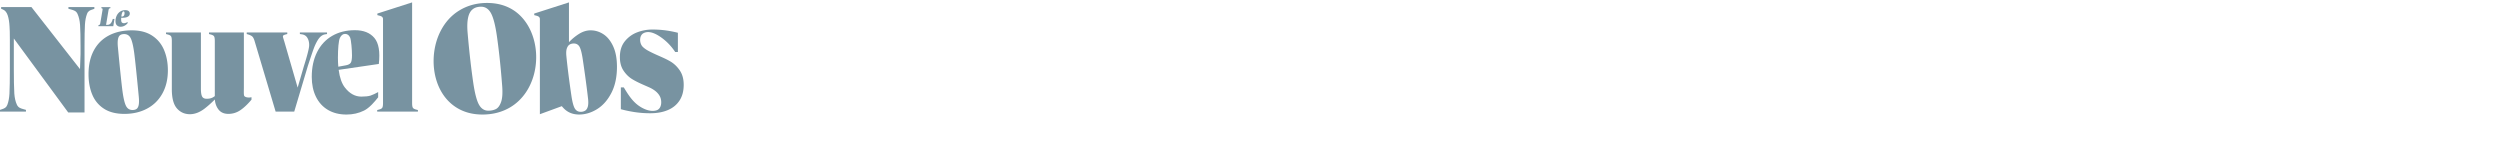
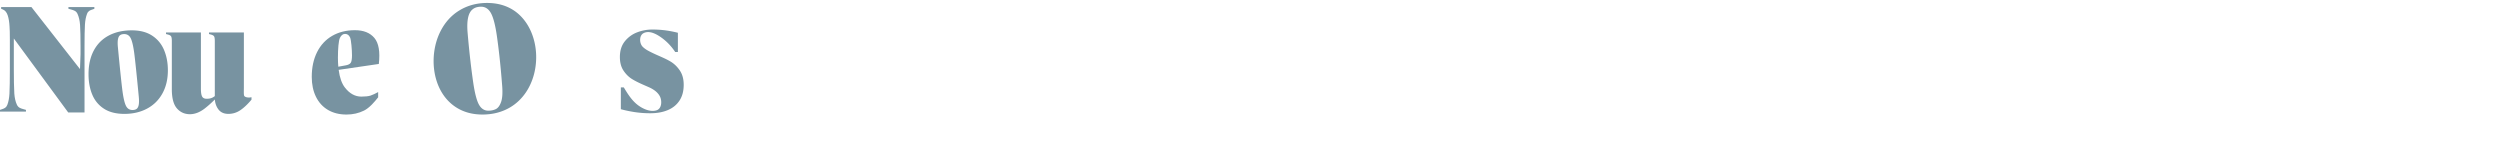
<svg xmlns="http://www.w3.org/2000/svg" viewBox="0 0 650 40" fill="none" preserveAspectRatio="xMinYMin meet">
  <path d="M176.755 18.331q-1.007-1.492-2.417-2.331c-1.5-.896-3.15-1.483-4.71-2.25-.883-.434-1.831-.884-2.534-1.6-.86-.87-.976-2.909.244-3.535 1.474-.757 3.237.196 4.454 1.034 1.502 1.034 2.751 2.354 3.763 3.872h.696V8.52a29 29 0 0 0-3.108-.61 26 26 0 0 0-3.57-.231q-2.018 0-3.927.735a7.5 7.5 0 0 0-3.194 2.331q-1.282 1.599-1.282 4.074 0 2.145.948 3.551.943 1.407 2.247 2.206c1.39.851 2.906 1.461 4.389 2.12 1.111.494 2.238 1.245 2.813 2.353.578 1.11.552 3.179-.87 3.634-1.577.505-3.484-.356-4.743-1.28-1.627-1.198-2.687-2.893-3.711-4.589-.019-.035-.048-.064-.074-.096h-.748v5.673q1.68.463 3.612.758a27 27 0 0 0 4.074.295q2.562 0 4.518-.818 1.954-.818 3.047-2.48 1.093-1.66 1.092-4.096.002-2.23-1.009-3.718M39.574 9.277q-2.1-1.387-5.295-1.387-3.445.001-5.988 1.345t-3.907 3.908q-1.366 2.563-1.365 6.132 0 2.985.966 5.314.968 2.331 3.047 3.677 2.08 1.344 5.314 1.345 3.32 0 5.882-1.365 2.563-1.362 3.991-3.93c.95-1.708 1.43-3.724 1.43-6.049q-.002-2.898-.99-5.252c-.655-1.567-1.685-2.816-3.085-3.738m-3.503 17.98q-.148.756-.546 1.05-.4.295-1.072.296-1.136 0-1.68-1.05c-.366-.7-.67-1.981-.924-3.844-.25-1.862-.72-6.43-1.195-11.446q-.125-1.301.02-2.058t.545-1.05 1.073-.292q1.135 0 1.679 1.05t.925 3.843c.25 1.862.719 6.435 1.194 11.447q.125 1.296-.02 2.054m28.643-1.899c-.504 0-1.008-.132-1.19-.399-.184-.266-.113-1.338-.113-2.234V8.437h-9.074v.411l.463.125q.67.169.86.482.189.315.19 1.197v14.336a5 5 0 0 1-.546.354q-.63.336-1.554.337-.884 0-1.198-.588-.314-.587-.315-2.016V8.437h-9.073v.411l.462.125q.672.169.86.482.19.315.19 1.197v12.529q0 3.486 1.323 4.999 1.325 1.512 3.38 1.512 1.934 0 3.886-1.512 1.208-.936 2.597-2.318.097 1.422.87 2.507.883 1.24 2.646 1.24 1.681 0 3.089-.944 1.405-.945 2.922-2.752v-.639a6 6 0 0 1-.38.064q-.168.02-.295.02m68.702-22.762Q130.517.77 126.65.769q-3.993 0-7.163 1.914-3.174 1.91-4.98 5.484c-3.182 6.29-2.231 15.758 4.155 19.784q2.899 1.826 6.765 1.827 4.073 0 7.247-1.891c6.411-3.82 8.229-12.747 5.519-19.367-.973-2.386-2.582-4.537-4.778-5.924m-3.14 23.933q-.504 1.406-1.345 1.827-.843.42-1.975.42-1.555-.001-2.437-1.595-.88-1.594-1.493-5.799c-.404-2.8-.963-7.147-1.467-13.084q-.169-2.268.148-3.718.312-1.45 1.156-2.141c.558-.463 1.303-.694 2.225-.694q1.636.001 2.562 1.68.924 1.68 1.535 5.904c.404 2.816.934 7.14 1.383 13.023q.211 2.765-.292 4.177" fill="#7893a1" />
  <path d="m24.074 2.452.462-.167v-.453h-6.745v.453l.629.167c.812.225 1.393.395 1.743 1.178.35.787.569 1.692.652 2.855.084 1.162.125 3.278.125 5.548v2.026l-.138 3.907L8.168 1.83H.292v.453l.42.167q.882.338 1.282 1.512.399 1.177.485 2.941c.054 1.178.083 1.101.083 3.368v7.918c0 2.212-.035 5.028-.106 6.177q-.103 1.726-.546 2.877c-.295.77-.764.934-1.406 1.156L0 28.565v.453h6.746v-.453l-.588-.167c-.812-.225-1.4-.395-1.766-1.178q-.545-1.176-.67-2.919c-.084-1.162-.126-4.013-.126-6.283v-8.011l14.137 19.226h4.244V11.904c0-2.24.036-4.334.107-5.484.07-1.149.25-2.042.545-2.812.29-.77.774-.934 1.445-1.156M98.32 23.939c-.672.366-1.452.754-2.01.924q-.842.252-2.354.254-2.438 0-4.264-2.331-1.242-1.585-1.637-4.63l10.44-1.525q.545-4.748-1.155-6.765T92.277 7.85t-5.905 1.47q-2.543 1.471-3.927 4.222-1.387 2.754-1.387 6.45 0 2.941 1.092 5.17 1.093 2.226 3.13 3.423t4.81 1.197q2.48 0 4.56-1.03c1.386-.687 2.719-2.245 3.67-3.449zm-10.458-8.994c0-2.24.173-4.38.51-5.079q.505-1.05 1.346-1.05.88 0 1.303.925c.28.616.498 3.188.498 4.643q0 1.468-.337 1.955-.336.482-1.304.652l-1.917.35c-.064-.742-.1-1.538-.1-2.396" fill="#7893a1" />
-   <path d="M83.158 9.708q.607-.65 1.365-.777l.504-.083v-.411h-7.061v.411l.546.083q.882.126 1.346.82c.308.462.574 1.19.517 2.183-.058.995-.826 3.586-1.355 5.24l-1.631 5.602-3.535-12.207q-.043-.084-.065-.148a.4.4 0 0 1-.022-.147q-.251-.714-.19-.925t.652-.379l.463-.125v-.408H64.147v.411l.421.125q.67.21 1.008.504t.588 1.092l5.503 18.455h4.832l3.532-11.847c.588-1.766 1.432-4.4 1.869-5.365.433-.97.854-1.667 1.258-2.104m73.725-.811q-1.554-1.007-3.32-1.008-1.555 0-3.047.944a13 13 0 0 0-2.585 2.142V.623l-9.032 2.9v.41l.63.167q.463.126.652.337a.74.74 0 0 1 .189.504v24.752l5.705-2.09q.31.393.681.745 1.512 1.427 3.824 1.429 2.395 0 4.665-1.407c1.513-.937 2.752-2.347 3.718-4.222q1.45-2.813 1.448-6.807-.001-3.15-.985-5.294-.987-2.143-2.543-3.15m-4.078 18.915q-.231.713-.713.988a2.2 2.2 0 0 1-1.114.273q-1.008 0-1.535-.883-.525-.881-.902-3.464c-.253-1.724-.896-6.148-1.287-10.181q-.127-1.302.147-2.017t.736-.966a2.2 2.2 0 0 1 1.05-.254c.671 0 1.168.29 1.493.86q.483.862.841 3.28c.237 1.61.915 6.106 1.393 10.389q.117 1.262-.109 1.975m-45.467.189q-.188-.315-.189-1.198V.624l-9.035 2.9v.41l.629.167q.463.126.652.337.188.212.189.504v21.863q0 .882-.19 1.197t-.86.485l-.462.125v.411h10.586v-.41l-.463-.126q-.67-.17-.857-.485M29.754 4.924h-.427c-.116.373-.247.732-.392.947q-.217.328-.469.456-.25.131-.549.132h-.34l.632-3.766q.049-.28.107-.382a.3.3 0 0 1 .199-.135l.163-.048.049-.276h-2.341l-.048.276.138.032q.164.042.19.141.024.102-.026.395l-.553 3.269a1.4 1.4 0 0 1-.106.382.28.28 0 0 1-.199.134l-.163.052-.049.276h3.889zm1.628 2.024q.494 0 .947-.23.454-.233.816-.643l.057-.379q-.24.158-.51.248t-.478.09a.76.76 0 0 1-.51-.18q-.207-.182-.206-.806 0-.193.019-.434c.35.02.687.01.998-.038q.54-.082.887-.347.345-.265.346-.732a.8.8 0 0 0-.276-.597q-.276-.26-.928-.26-.766-.001-1.335.398a2.6 2.6 0 0 0-.874 1.05 3.3 3.3 0 0 0-.305 1.393q-.001.766.38 1.117.38.351.972.35m.173-2.729q.056-.485.2-.87.139-.384.378-.382c.07 0 .132.032.177.1q.071.097.07.353 0 .346-.115.559a.6.6 0 0 1-.337.292.9.9 0 0 1-.379.029c.003-.026.003-.049.006-.08" fill="#7893a1" />
</svg>